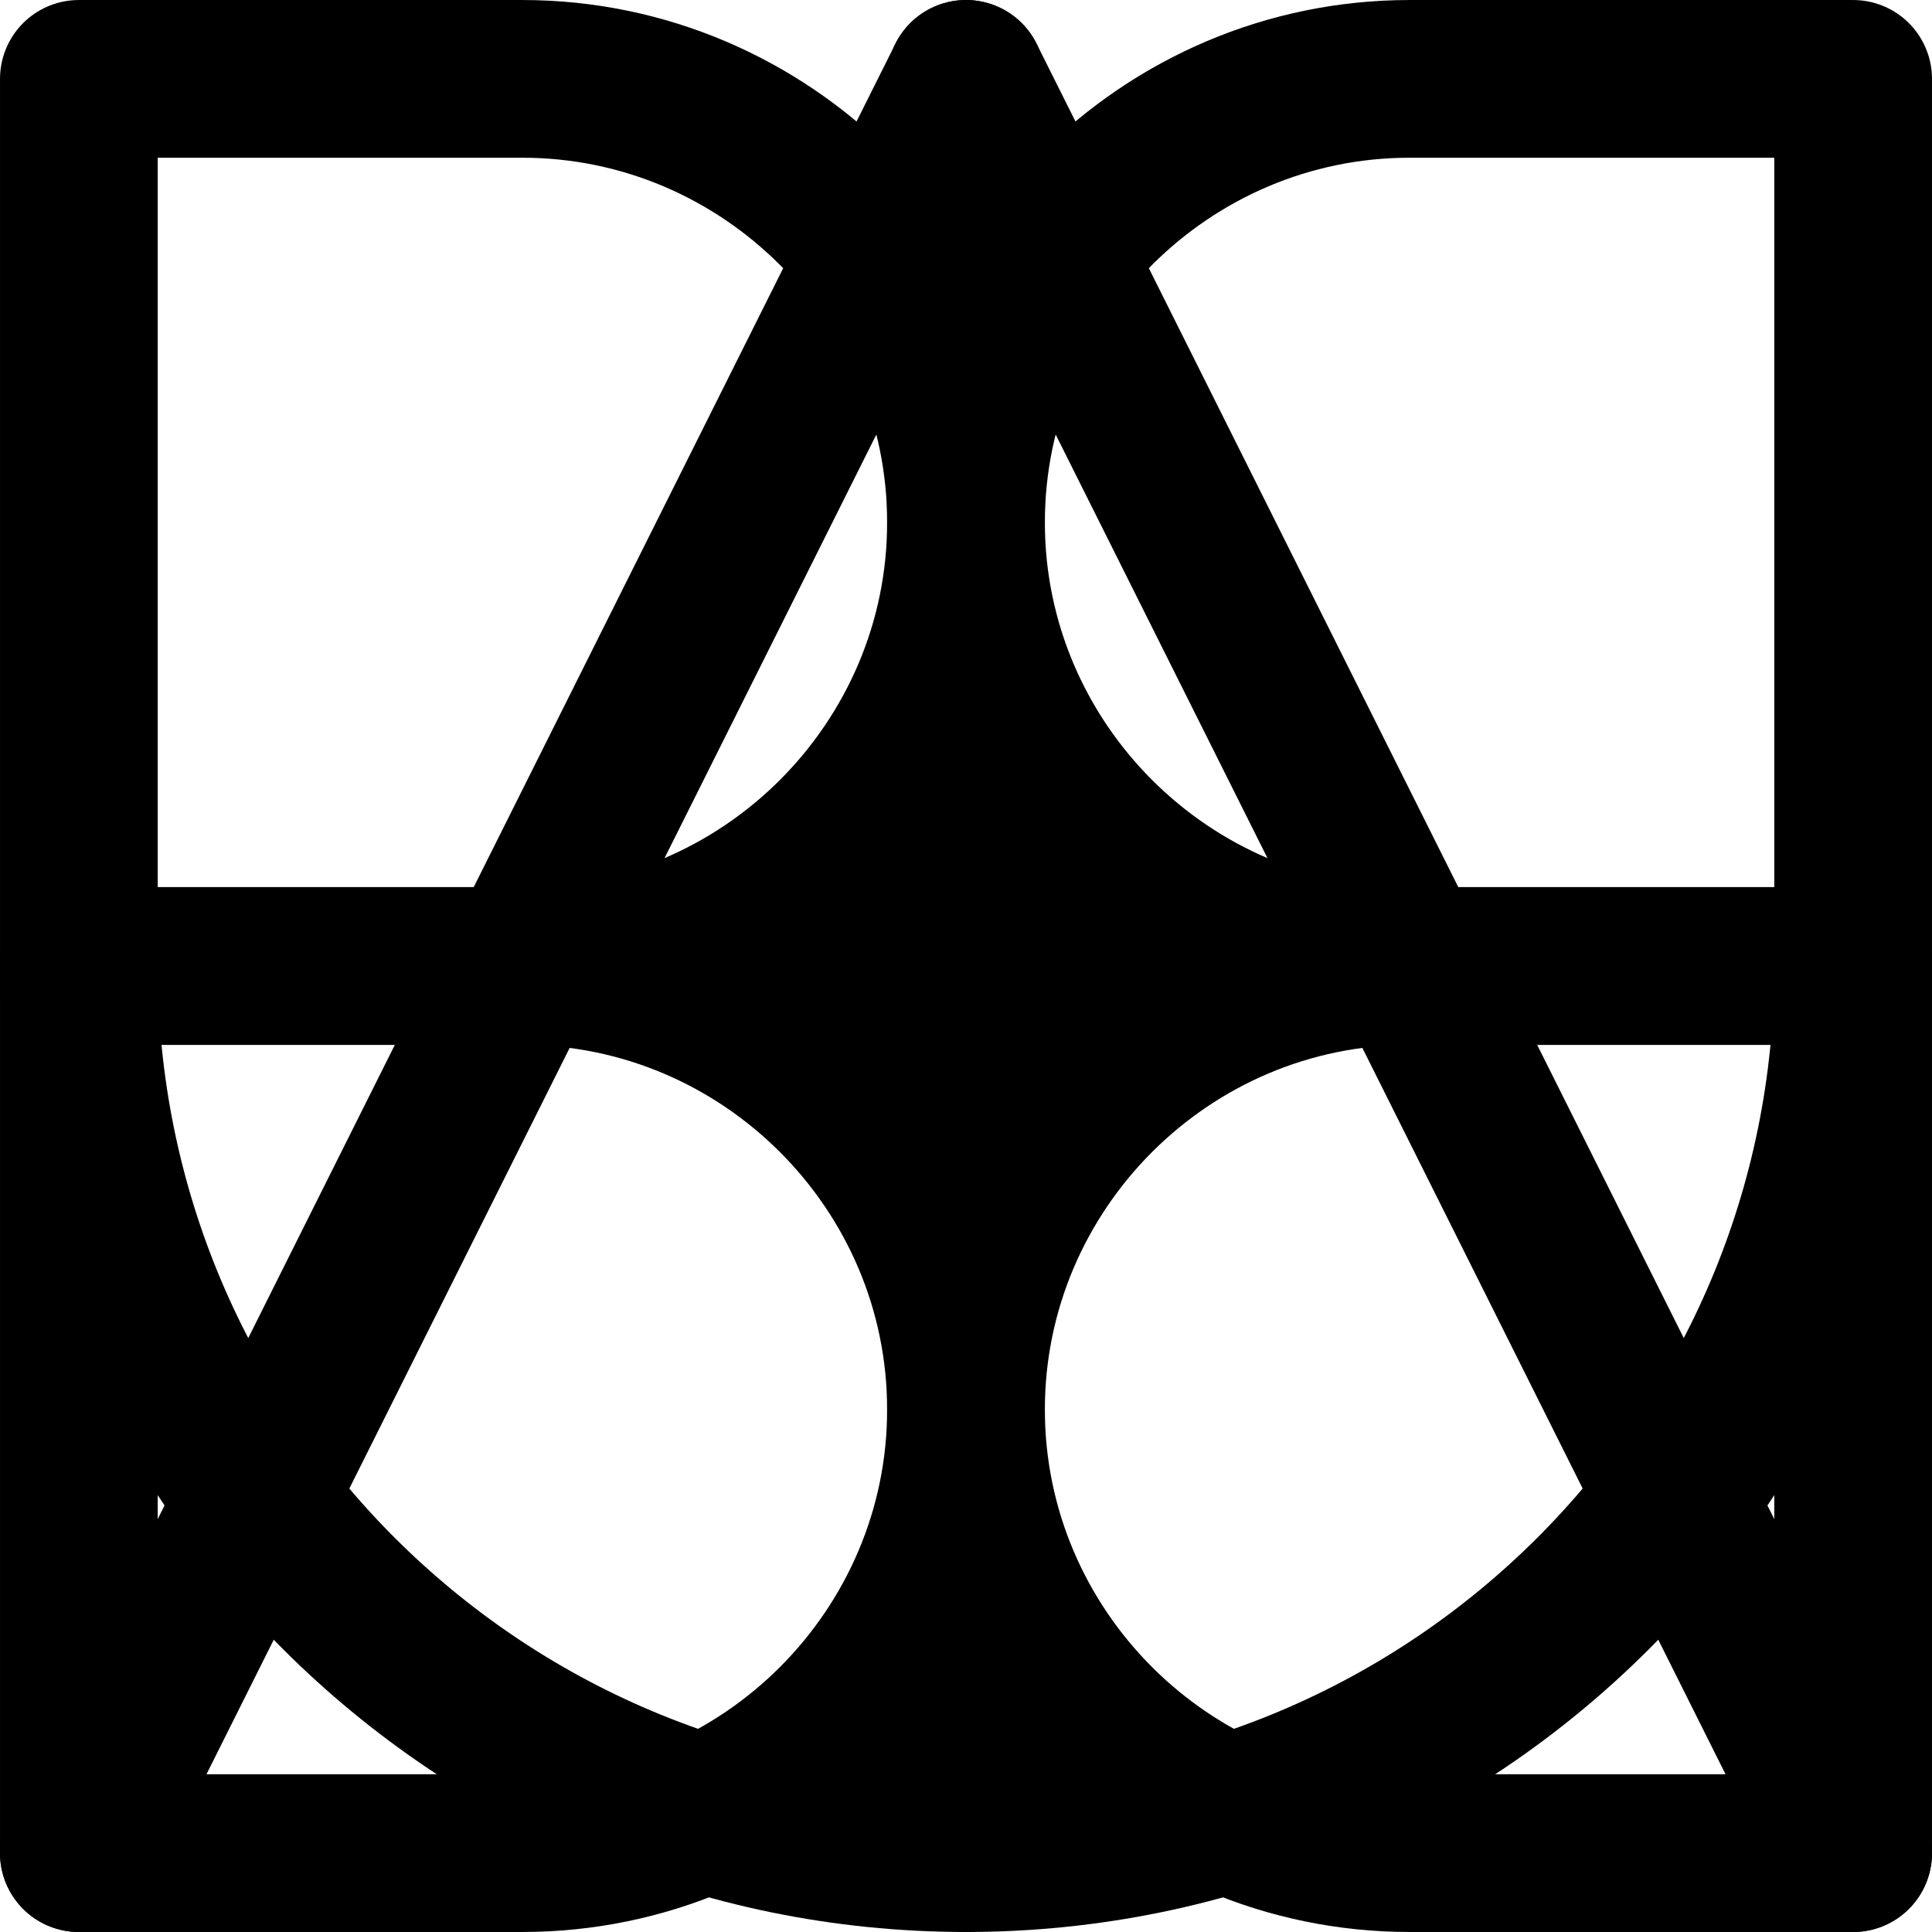
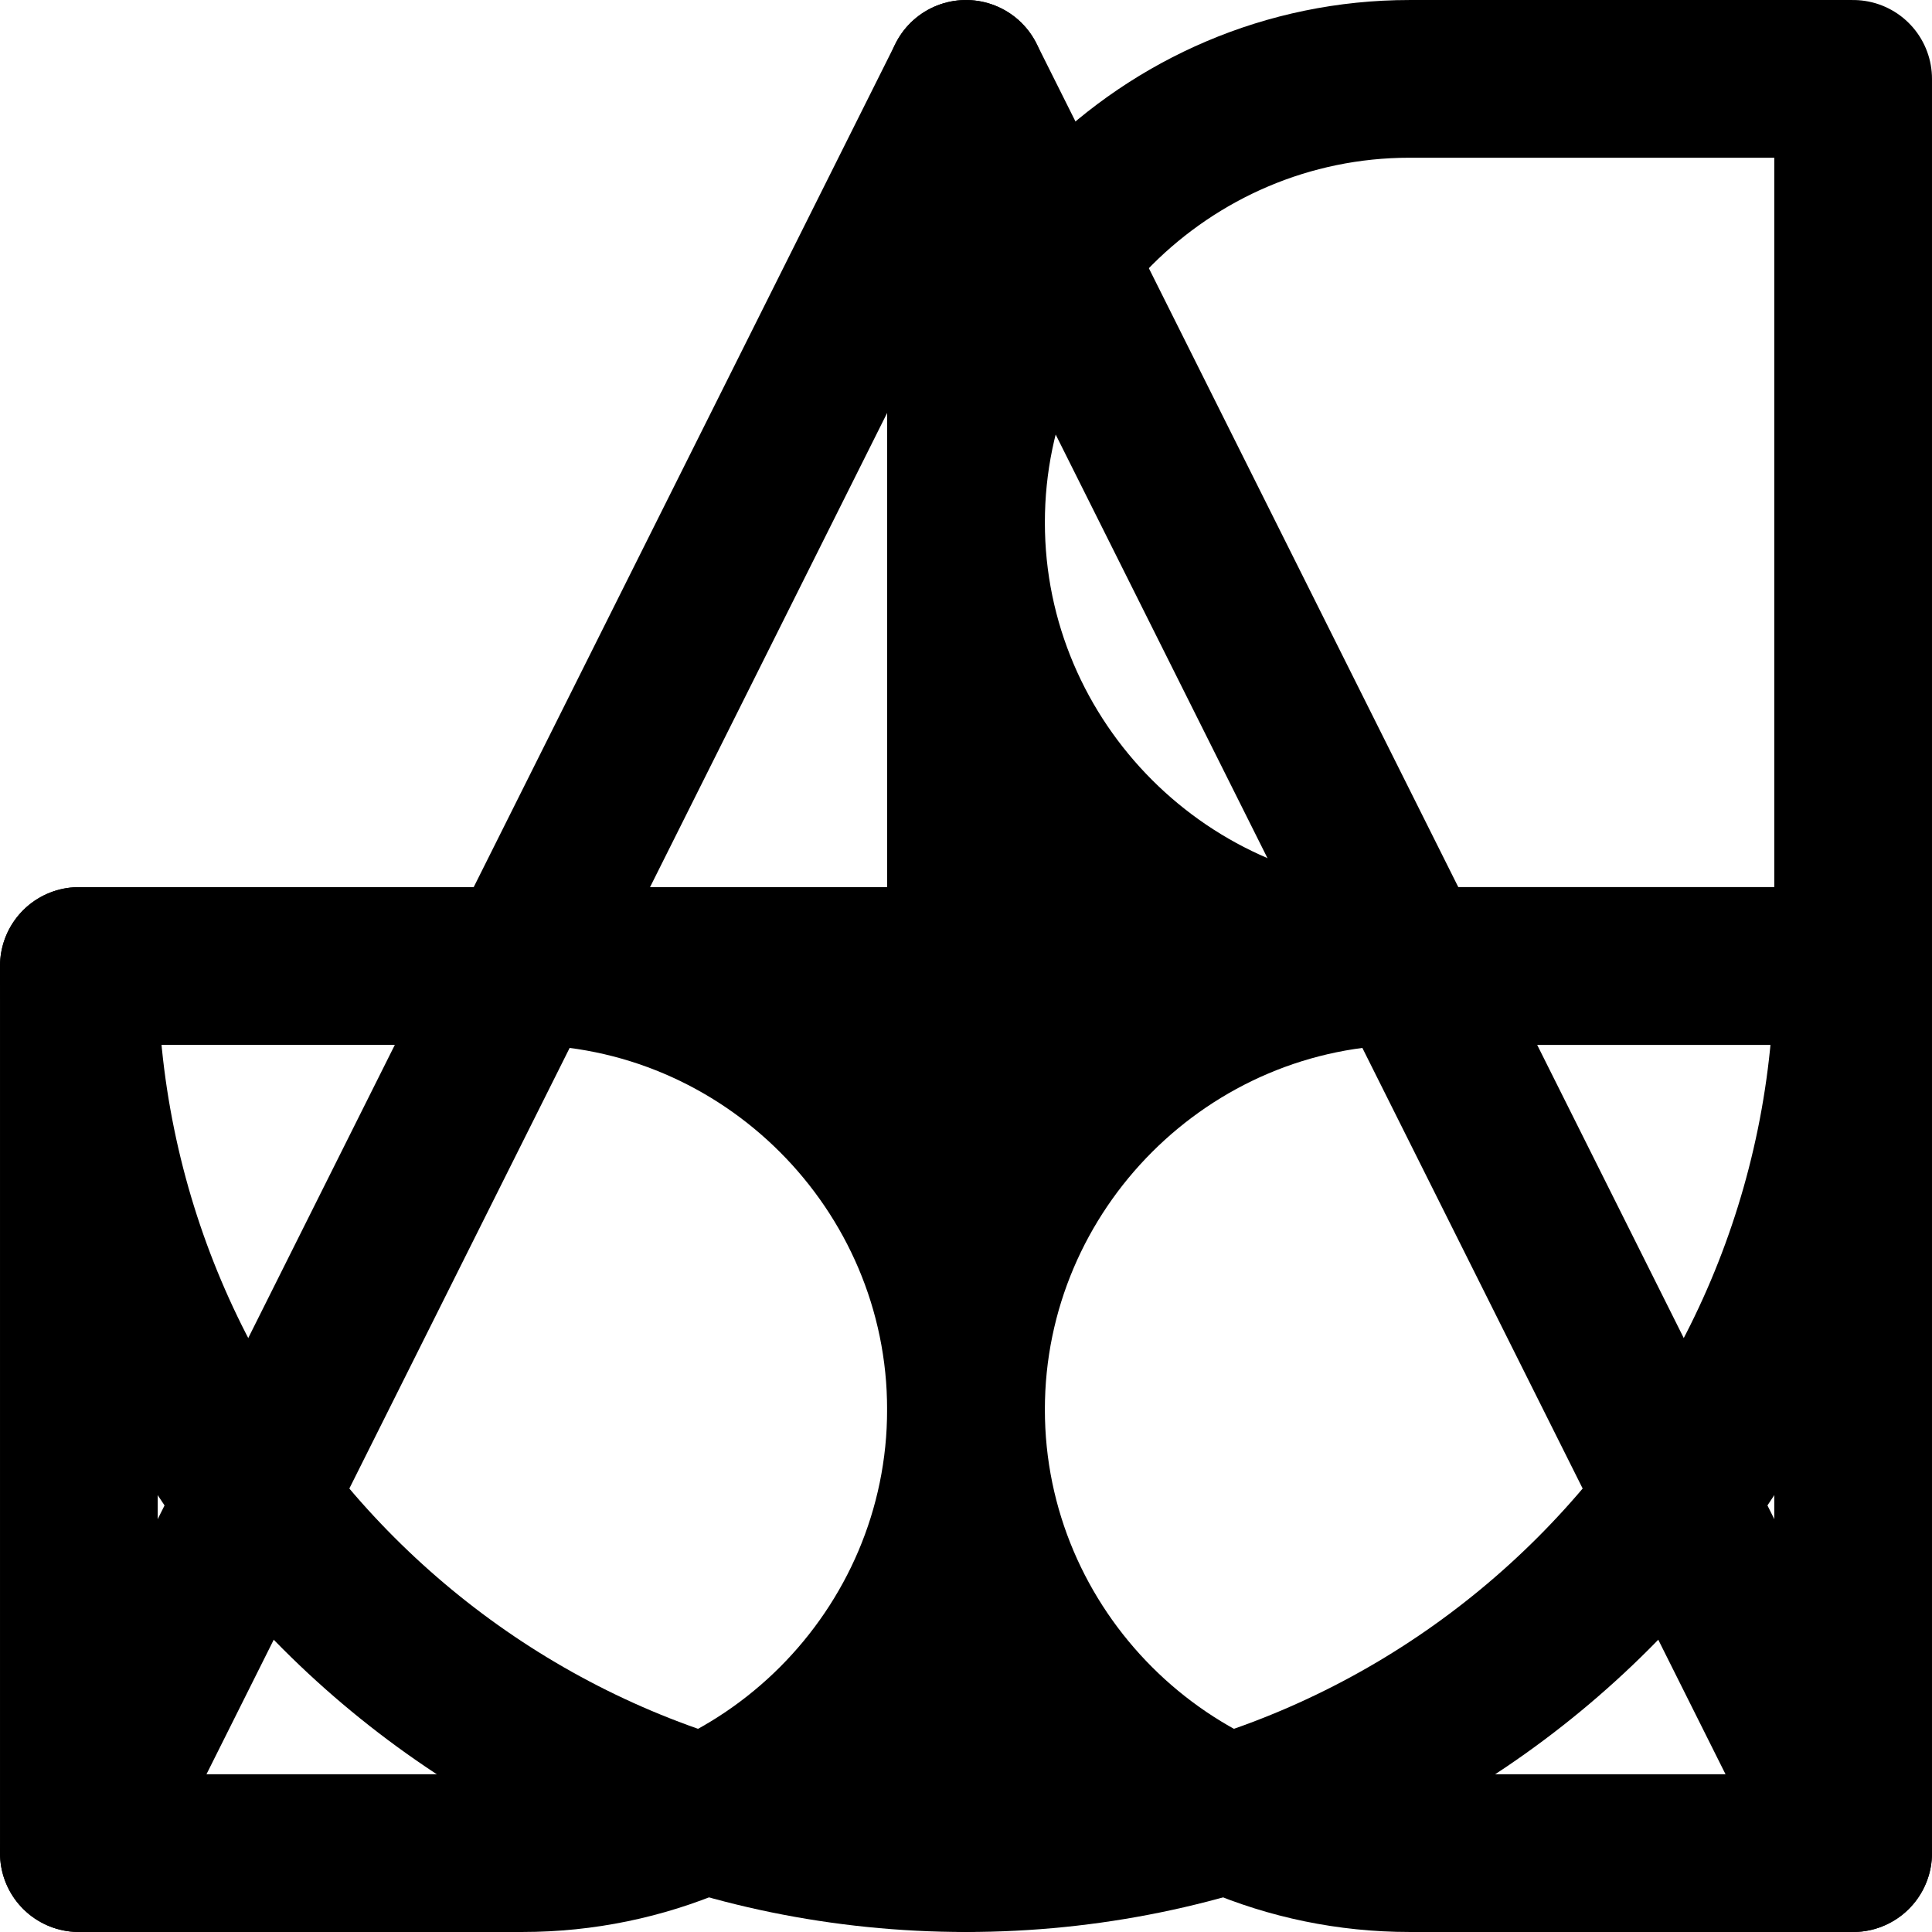
<svg xmlns="http://www.w3.org/2000/svg" xml:space="preserve" width="392px" height="392px" version="1.1" style="shape-rendering:geometricPrecision; text-rendering:geometricPrecision; image-rendering:optimizeQuality; fill-rule:evenodd; clip-rule:evenodd" viewBox="0 0 252.74 252.738">
  <defs>
    <style type="text/css"> .str0 {stroke:black;stroke-width:20.632;stroke-linecap:round;stroke-linejoin:round;stroke-miterlimit:22.926} .fil0 {fill:none} </style>
  </defs>
  <g id="Layer_x0020_1">
    <g id="_78123785312">
      <g id="_634658648">
        <path id="_634661552" class="fil0 str0" d="M10.317 126.368c0,64.095 51.957,116.053 116.053,116.053 64.095,0 116.053,-51.957 116.053,-116.053" />
        <g>
          <path id="_634660472" class="fil0 str0" d="M10.317 126.369l58.027 0c31.915,0 58.025,26.11 58.025,58.025l0 0.002c0,31.915 -26.11,58.025 -58.025,58.025l-58.027 0 0 -116.052 0 0z" />
-           <path id="_634660112" class="fil0 str0" d="M10.317 10.317l58.027 0c31.915,0 58.025,26.11 58.025,58.025l0 0.002c0,31.915 -26.11,58.025 -58.025,58.025l-58.027 0 0 -116.052 0 0z" />
        </g>
        <g>
          <polyline id="_634660664" class="fil0 str0" points="242.423,242.421 126.371,10.317 10.317,242.421 " />
          <line id="_634659392" class="fil0 str0" x1="68.341" y1="126.371" x2="184.399" y2="126.371" />
        </g>
        <g>
          <path id="_634659416" class="fil0 str0" d="M242.423 126.369l-58.027 0c-31.915,0 -58.025,26.11 -58.025,58.025l0 0.002c0,31.915 26.11,58.025 58.025,58.025l58.027 0 0 -116.052 0 0z" />
          <path id="_634659920" class="fil0 str0" d="M242.423 10.317l-58.027 0c-31.915,0 -58.025,26.11 -58.025,58.025l0 0.002c0,31.915 26.11,58.025 58.025,58.025l58.027 0 0 -116.052 0 0z" />
        </g>
        <line id="_634659056" class="fil0 str0" x1="126.368" y1="10.317" x2="126.368" y2="242.421" />
      </g>
    </g>
  </g>
</svg>